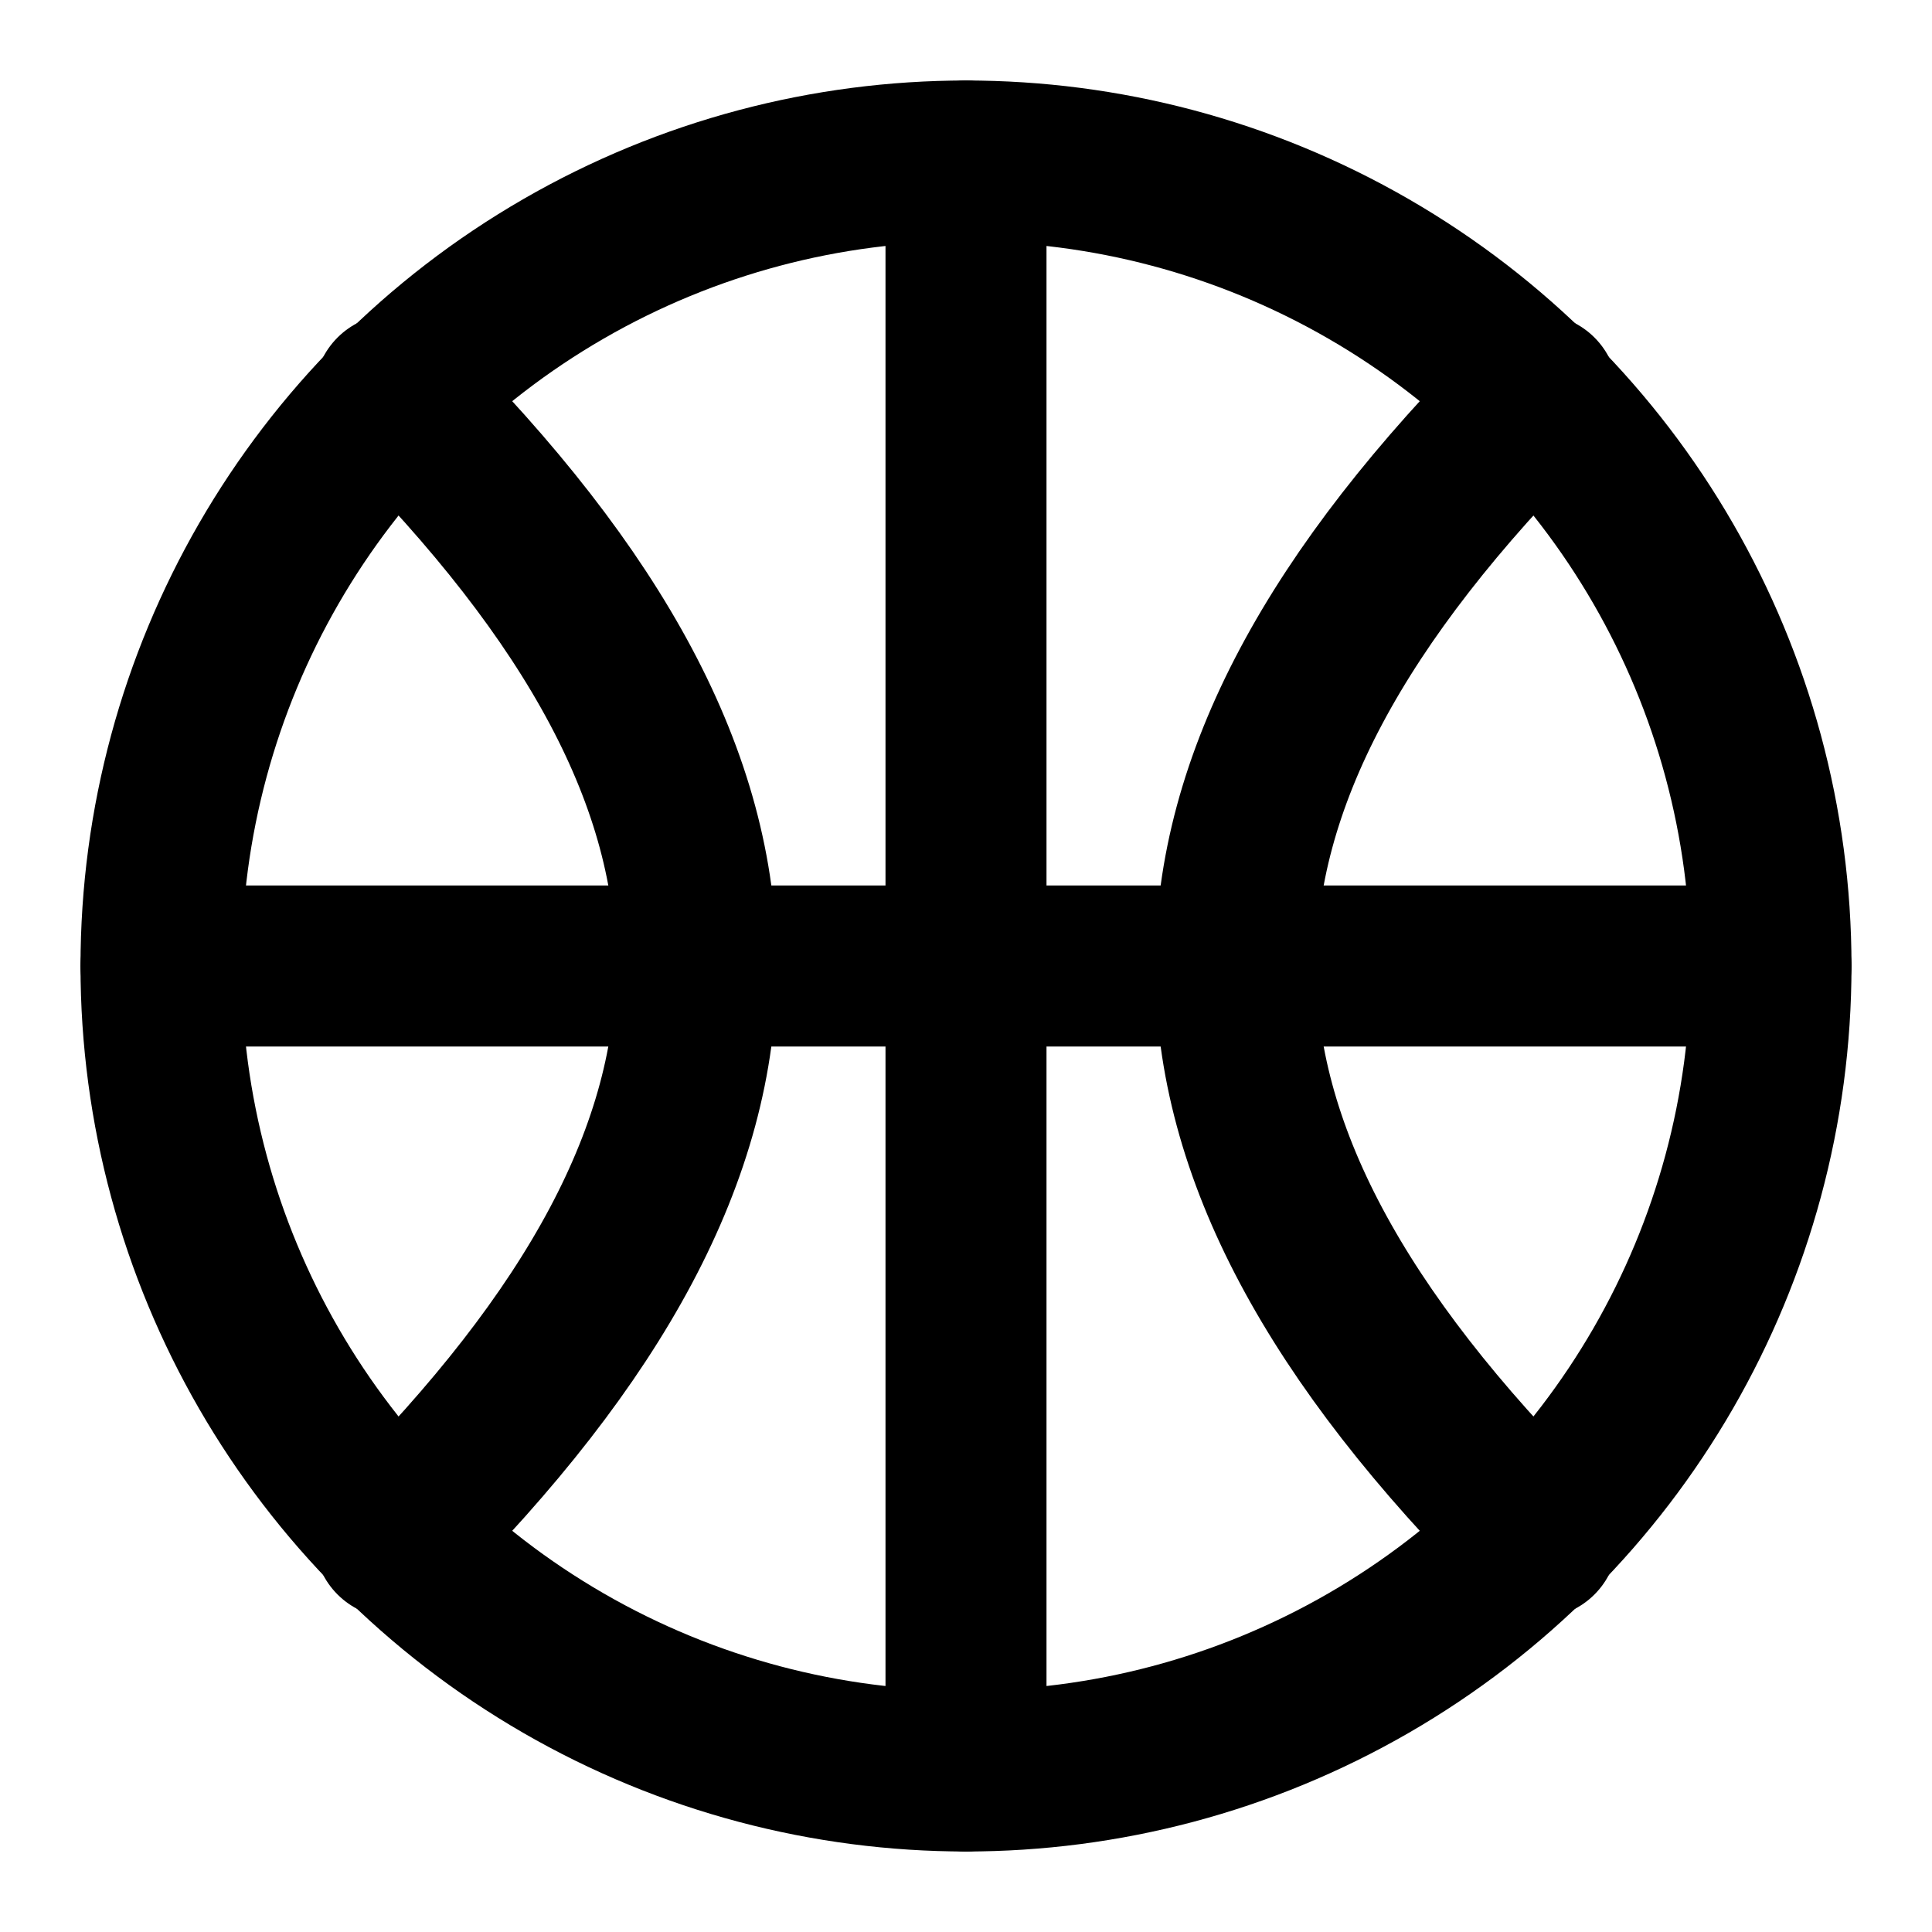
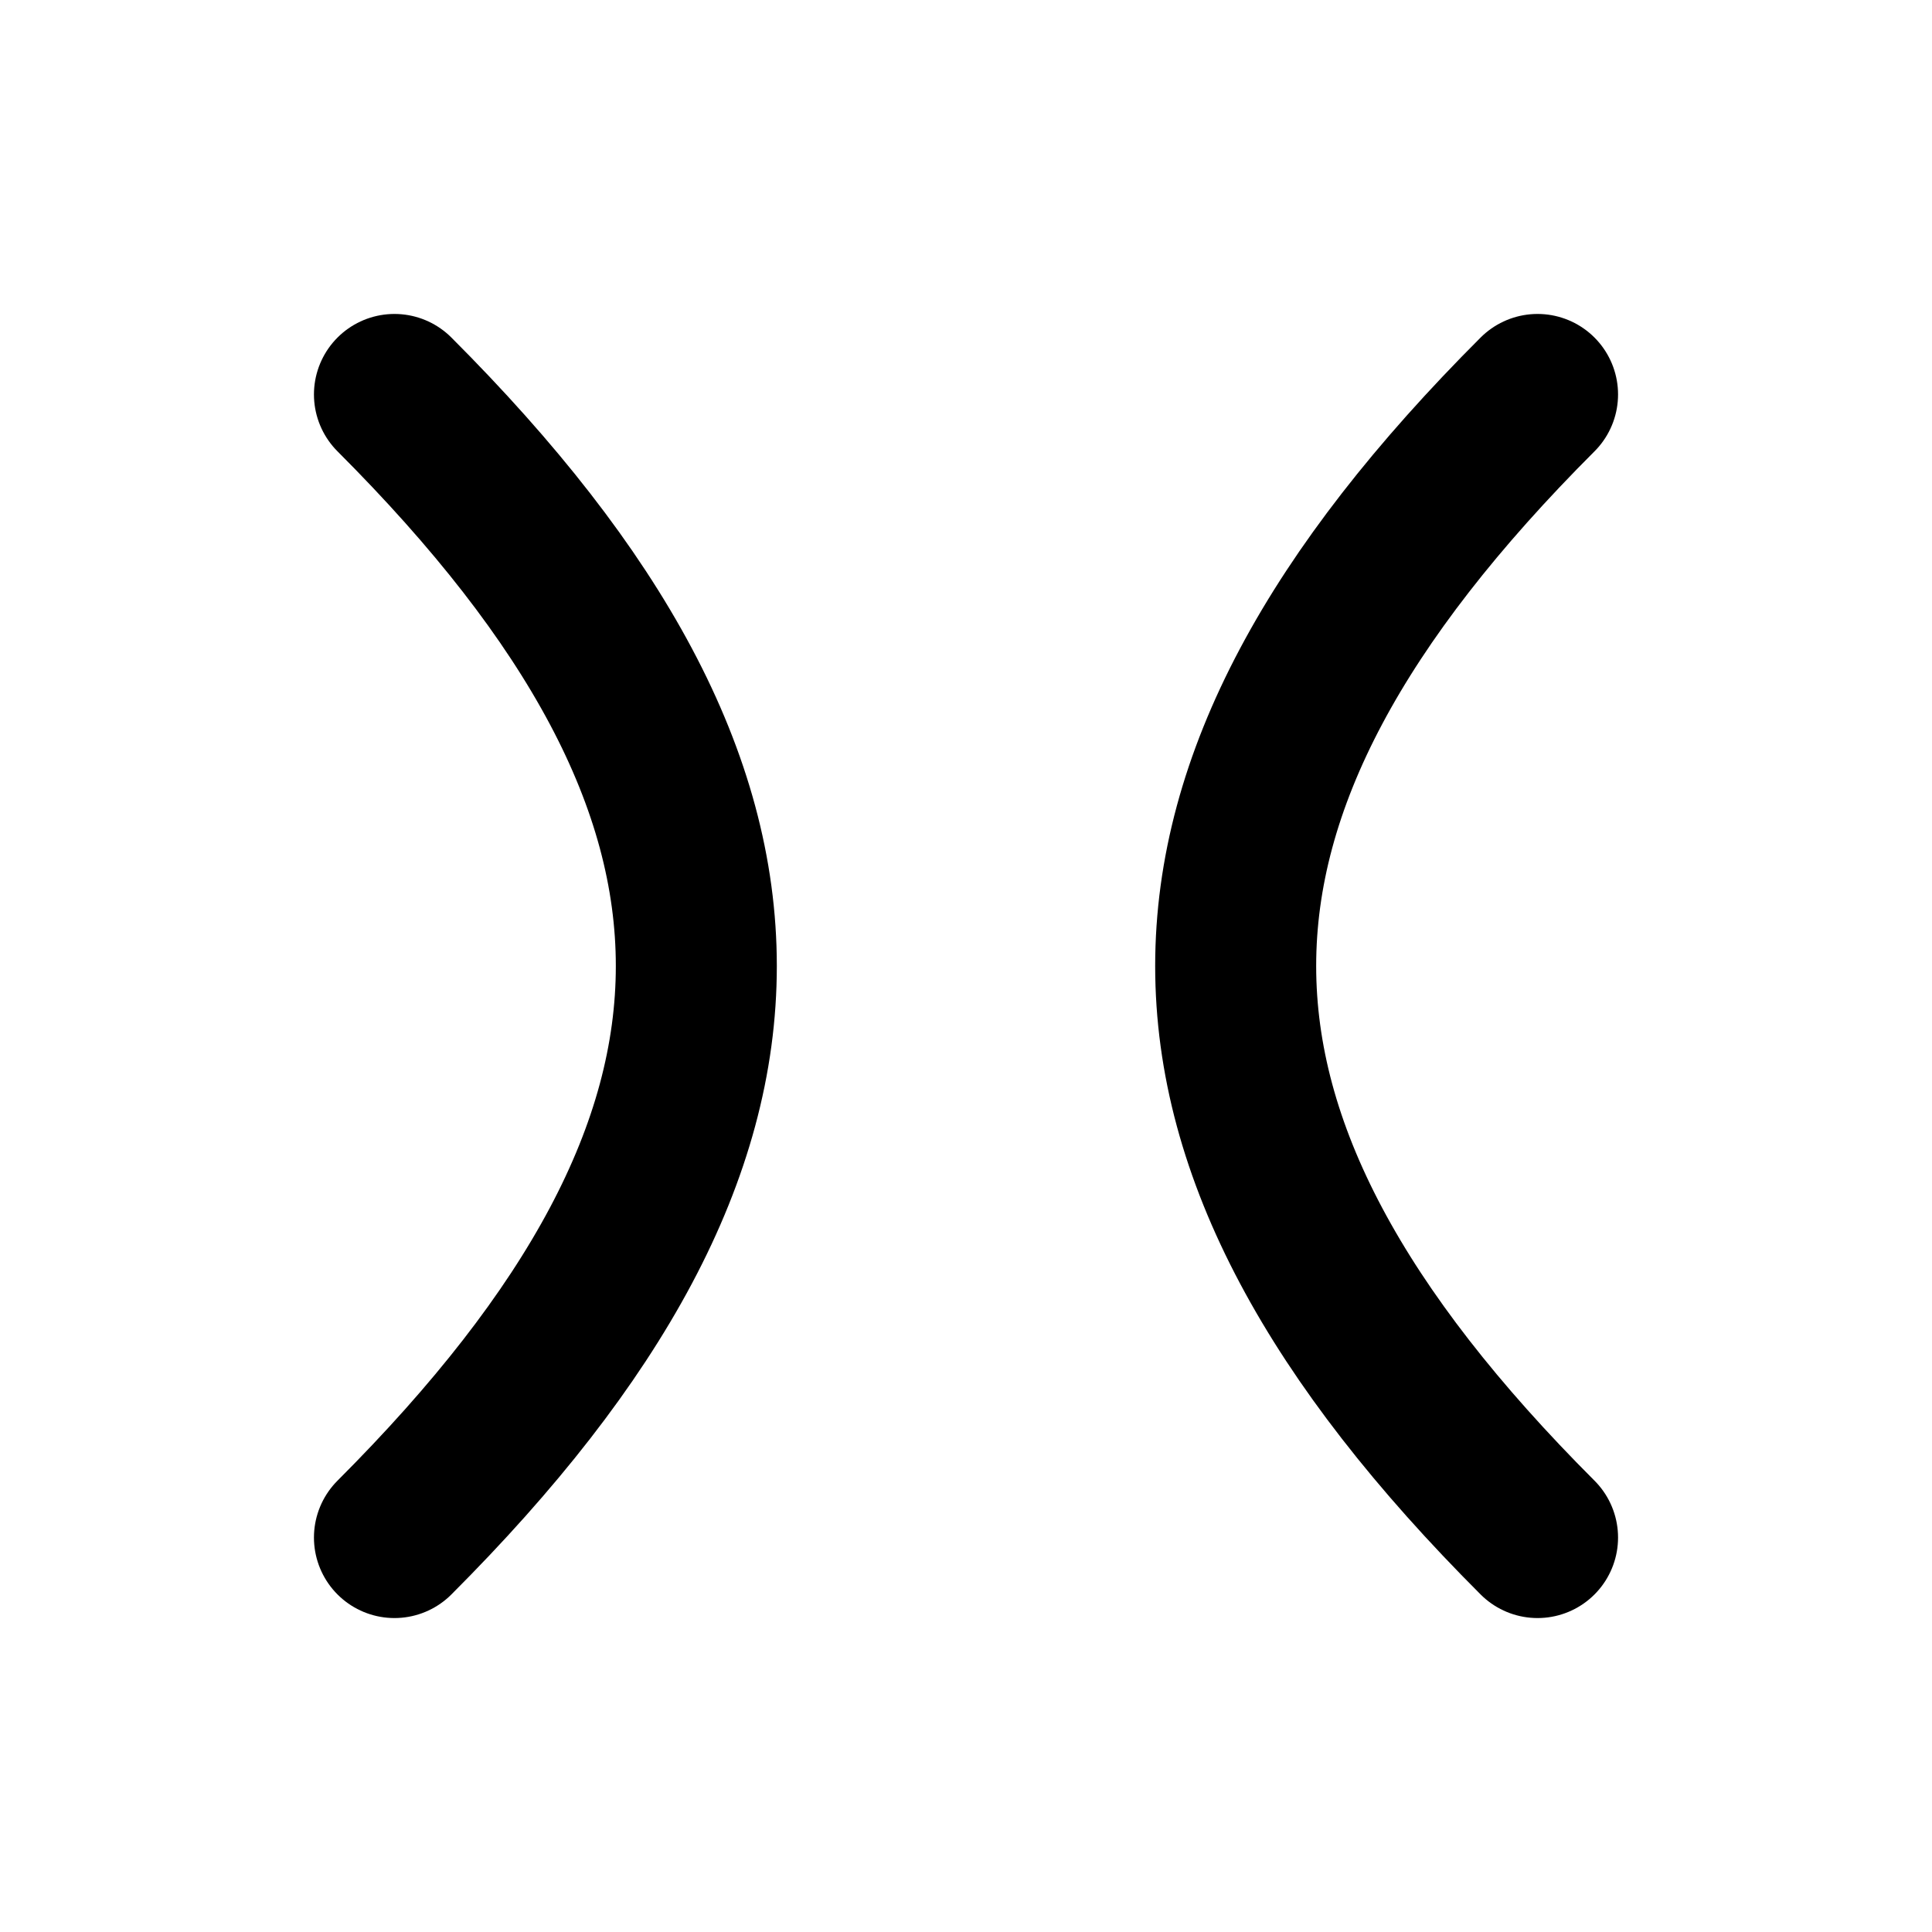
<svg xmlns="http://www.w3.org/2000/svg" viewBox="0 0 24 24" fill="none" stroke="currentColor" stroke-width="2" stroke-linecap="round" stroke-linejoin="round">
-   <circle cx="12" cy="12" r="10" />
-   <path d="M2 12h20" />
-   <path d="M12 2v20" />
  <path d="M4.9 4.9c5 5 5 9.2 0 14.2" />
  <path d="M19.1 4.9c-5 5-5 9.2 0 14.2" />
</svg>